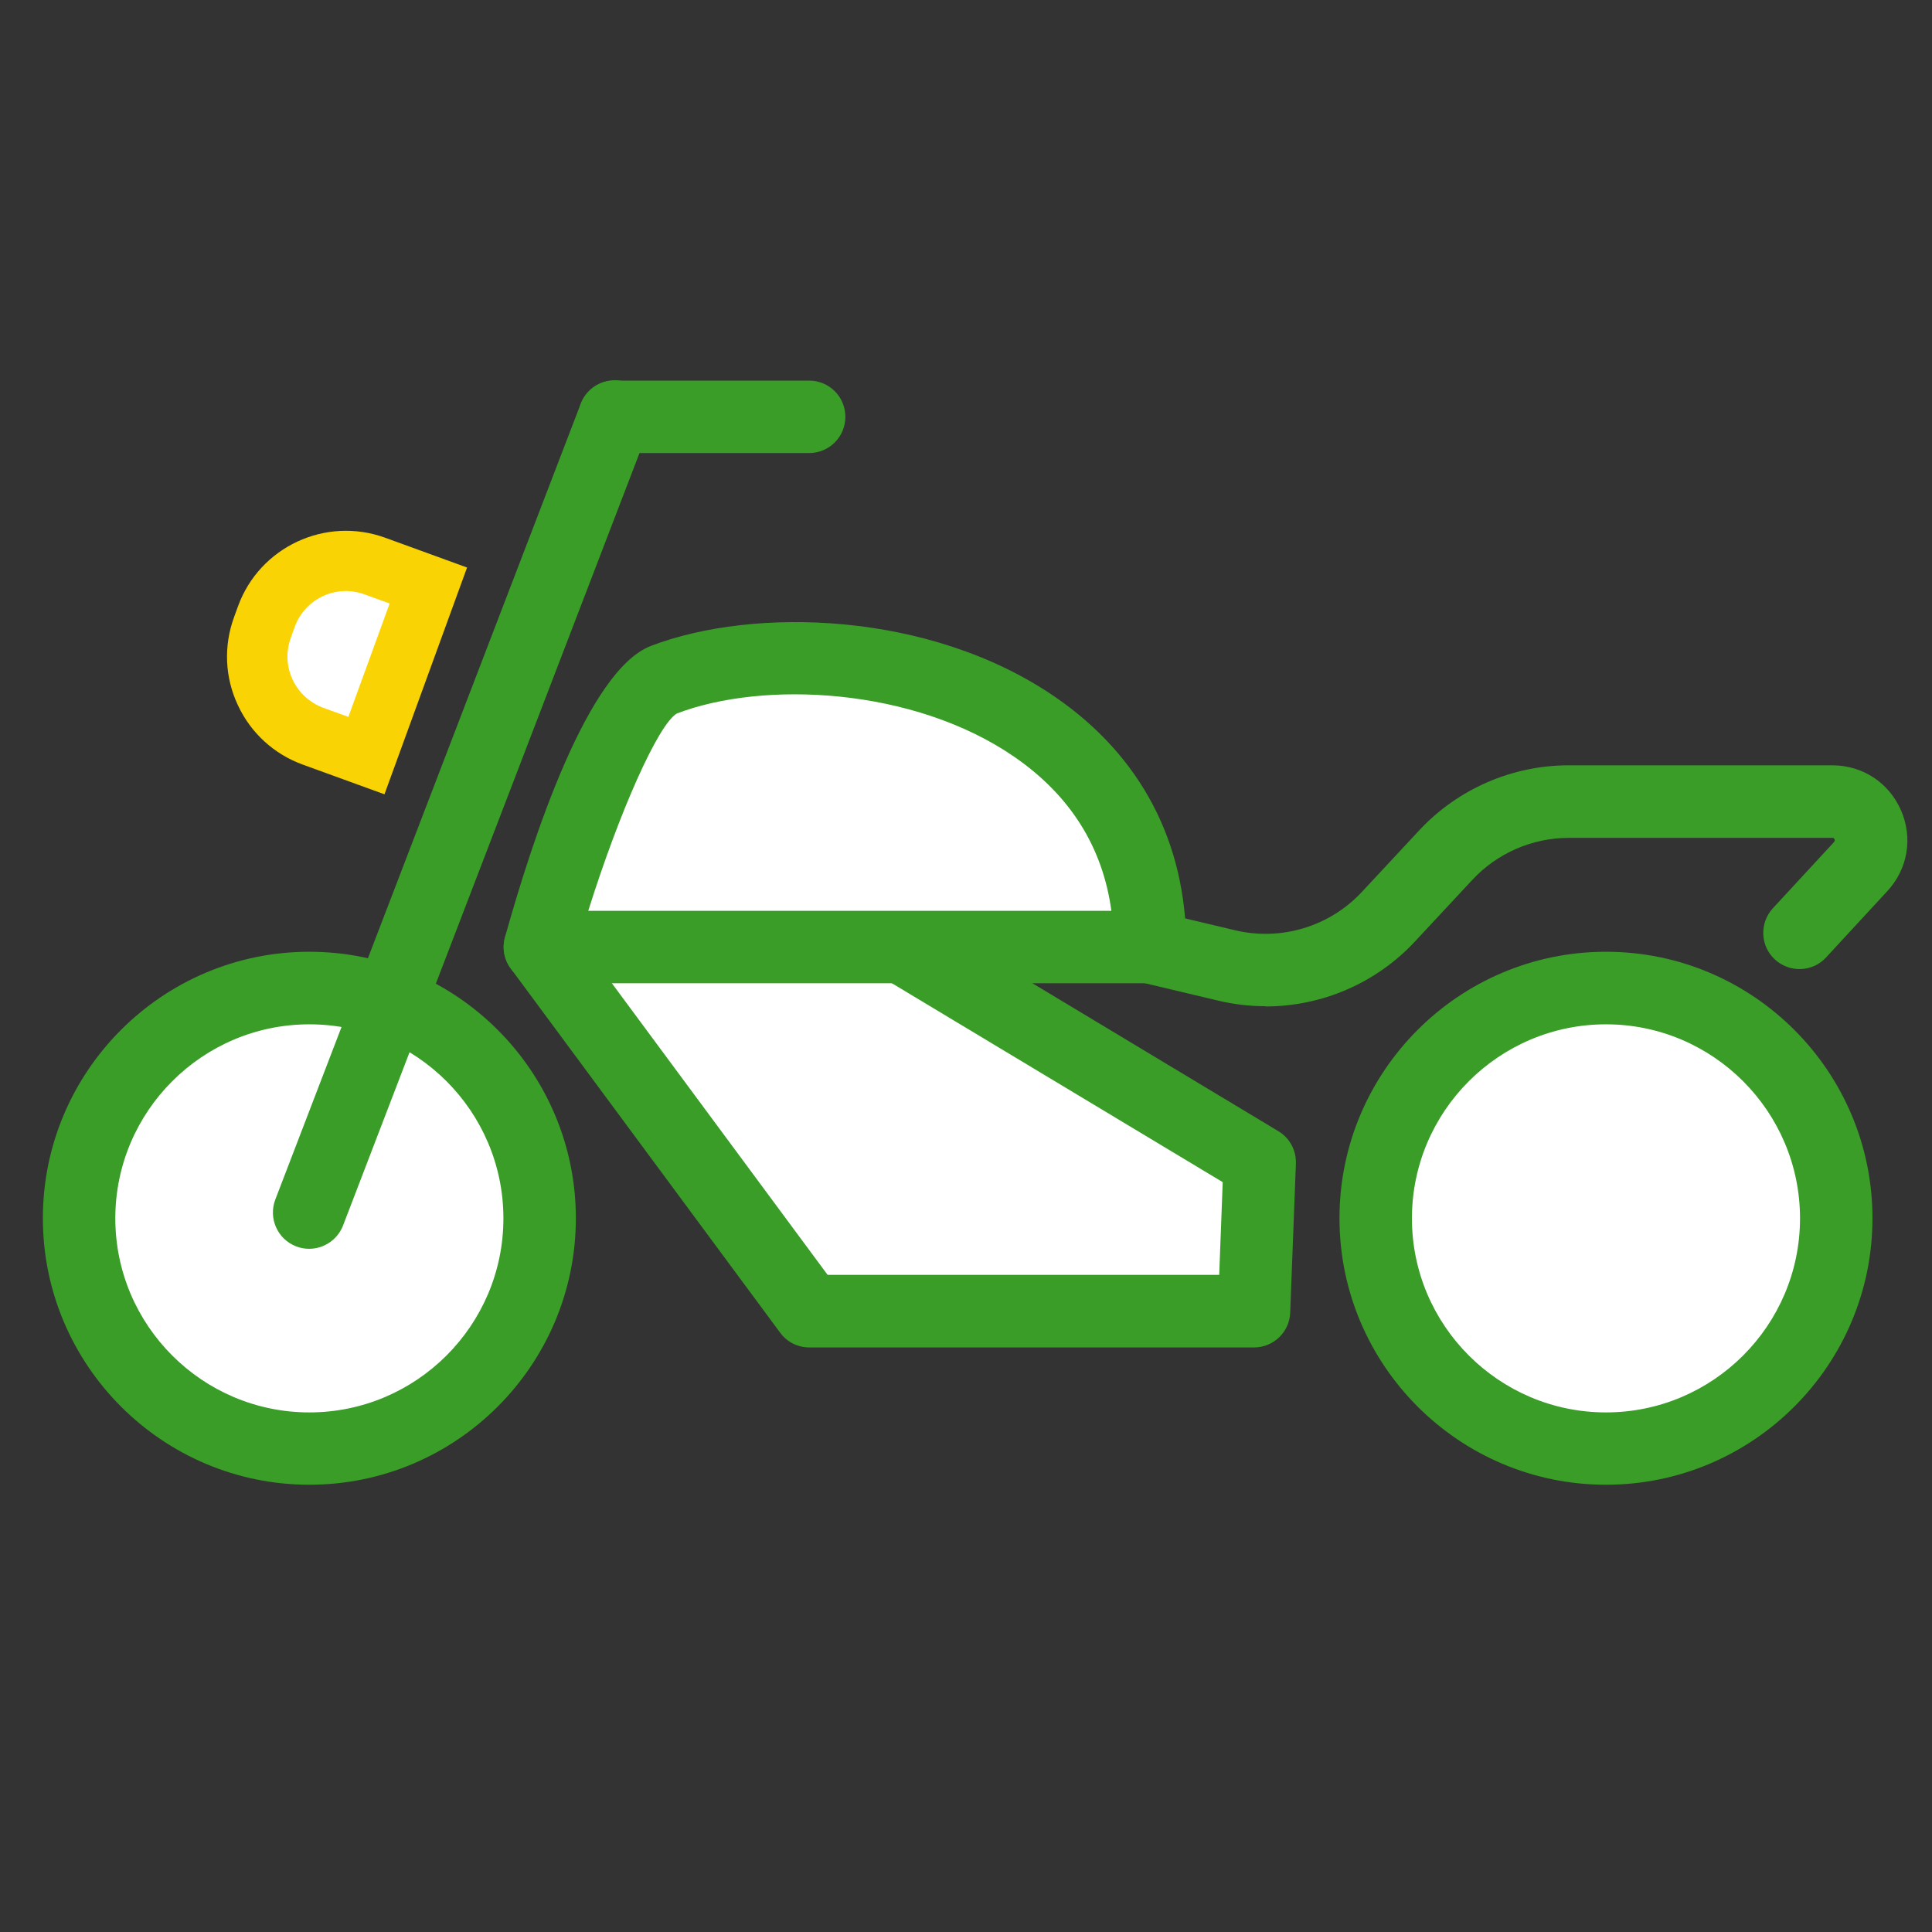
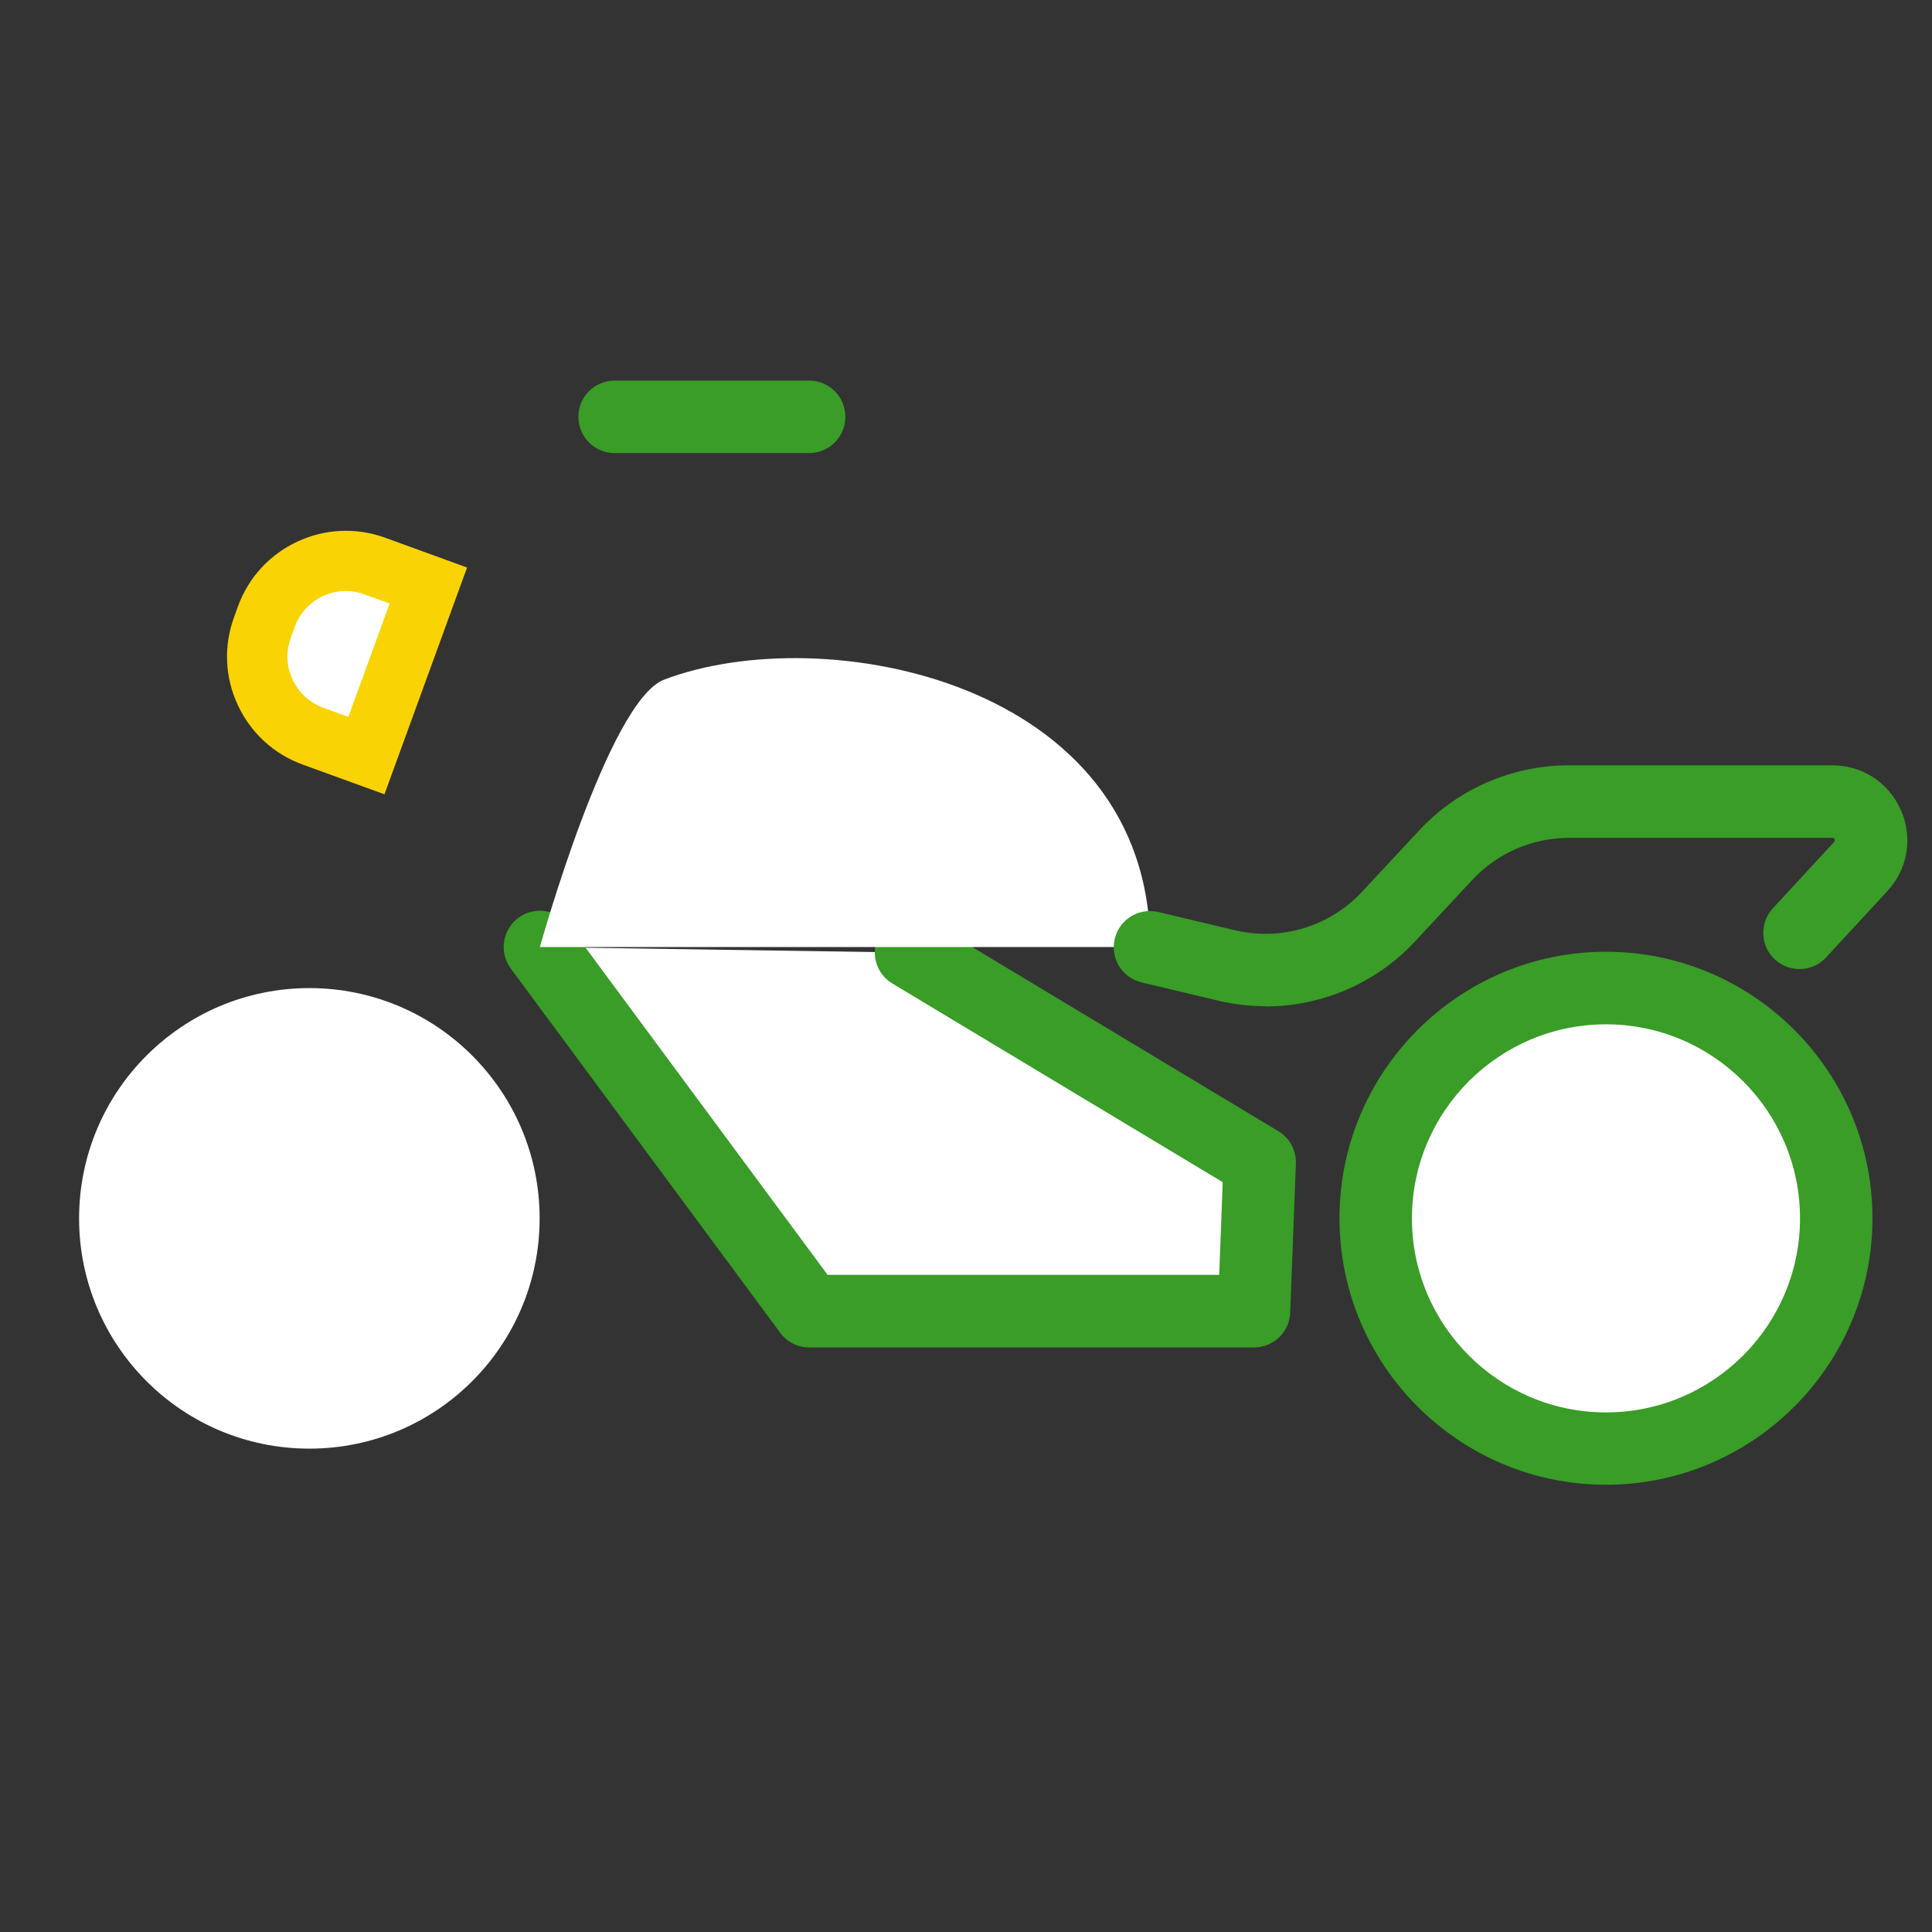
<svg xmlns="http://www.w3.org/2000/svg" id="_レイヤー_2" data-name="レイヤー 2" viewBox="0 0 160 160">
  <rect x="0" y="0" width="160" height="160" fill="#333333" stroke="none" />
  <defs>
    <style>
      .cls-1 {
        fill: none;
      }

      .cls-2 {
        fill: #f9d303;
      }

      .cls-3 {
        fill: #fff;
      }

      .cls-4 {
        fill: #399d27;
      }
    </style>
  </defs>
  <g id="_レイヤー_1-2" data-name="レイヤー 1">
    <g>
      <rect class="cls-1" width="160" height="160" />
      <g>
        <g>
          <path class="cls-3" d="m19.9,47.67h14.99v4.7c0,3.87-3.15,7.02-7.02,7.02h-.97c-3.86,0-7-3.14-7-7v-4.72h0Z" transform="translate(87.07 46.09) rotate(110)" />
          <path class="cls-2" d="m31.84,65.78l-6.77-2.46c-2.39-.87-4.3-2.62-5.37-4.92-1.08-2.3-1.19-4.89-.32-7.28h0l.33-.91c1.79-4.92,7.25-7.47,12.18-5.68l6.79,2.47-6.84,18.78Zm-7.76-12.95h0c-.41,1.13-.36,2.36.15,3.45.51,1.09,1.42,1.92,2.55,2.34l2.07.75,3.42-9.39-2.09-.76c-1.13-.41-2.35-.36-3.44.15-1.09.51-1.92,1.41-2.33,2.54l-.33.91Z" />
        </g>
        <g>
          <circle class="cls-3" cx="25.62" cy="100.9" r="19.07" />
-           <path class="cls-4" d="m25.62,122.96c-12.17,0-22.07-9.9-22.07-22.07s9.9-22.07,22.07-22.07,22.07,9.9,22.07,22.07-9.9,22.07-22.07,22.07Zm0-38.13c-8.86,0-16.07,7.21-16.07,16.07s7.21,16.07,16.07,16.07,16.07-7.21,16.07-16.07-7.21-16.07-16.07-16.07Z" />
        </g>
        <g>
          <circle class="cls-3" cx="133" cy="100.9" r="19.07" />
          <path class="cls-4" d="m133,122.96c-12.17,0-22.07-9.9-22.07-22.07s9.9-22.07,22.07-22.07,22.07,9.9,22.07,22.07-9.9,22.07-22.07,22.07Zm0-38.13c-8.86,0-16.07,7.21-16.07,16.07s7.21,16.07,16.07,16.07,16.07-7.21,16.07-16.07-7.21-16.07-16.07-16.07Z" />
        </g>
        <g>
          <polyline class="cls-3" points="75.44 78.89 104.32 96.25 103.85 108.59 67.01 108.59 44.7 78.43" />
          <path class="cls-4" d="m103.85,111.59h-36.83c-.95,0-1.85-.45-2.41-1.22l-22.31-30.16c-.99-1.33-.7-3.21.63-4.2,1.33-.98,3.21-.71,4.2.63l21.41,28.94h32.43l.29-7.68-27.36-16.45c-1.42-.85-1.88-2.7-1.03-4.12.85-1.42,2.7-1.88,4.12-1.02l28.88,17.37c.94.56,1.49,1.59,1.45,2.69l-.47,12.34c-.06,1.61-1.39,2.88-3,2.88Z" />
        </g>
        <g>
          <path class="cls-3" d="m95.24,78.43h-50.53s5.66-20.37,10.28-22.14c13.19-5.05,40.27.08,40.26,22.14Z" />
-           <path class="cls-4" d="m95.24,81.43h-50.53c-.94,0-1.82-.44-2.39-1.19s-.75-1.72-.5-2.62c2.27-8.15,6.85-22.13,12.09-24.13,8.52-3.26,23.14-2.88,33.49,4.24,7.1,4.89,10.85,12.05,10.84,20.7,0,1.66-1.34,3-3,3Zm-46.52-6h43.32c-.72-5.29-3.42-9.57-8.05-12.76-8.34-5.74-20.76-6.33-27.94-3.58-1.55.92-4.76,8.14-7.33,16.33Z" />
        </g>
-         <path class="cls-4" d="m25.6,103.42c-.36,0-.72-.06-1.07-.2-1.55-.59-2.32-2.33-1.73-3.88l25.3-65.92c.59-1.55,2.33-2.32,3.88-1.73,1.55.59,2.32,2.33,1.73,3.88l-25.3,65.92c-.46,1.19-1.6,1.93-2.8,1.93Z" />
        <path class="cls-4" d="m67.01,37.52h-16.11c-1.66,0-3-1.34-3-3s1.34-3,3-3h16.11c1.66,0,3,1.34,3,3s-1.34,3-3,3Z" />
        <path class="cls-4" d="m104.8,83.33c-1.3,0-2.61-.15-3.91-.46l-6.35-1.51c-1.61-.38-2.61-2-2.22-3.61.38-1.61,2-2.6,3.61-2.22l6.35,1.51c3.82.91,7.84-.31,10.51-3.18l4.74-5.09c3.19-3.43,7.7-5.39,12.38-5.39h21.83c2.5,0,4.68,1.42,5.69,3.72,1,2.29.57,4.86-1.13,6.7l-5.07,5.49c-1.12,1.22-3.02,1.29-4.24.17-1.22-1.12-1.29-3.02-.17-4.24l5.07-5.49s.09-.1.04-.22c-.05-.12-.12-.12-.19-.12h-21.83c-3.02,0-5.93,1.27-7.98,3.48l-4.74,5.09c-3.23,3.48-7.75,5.39-12.39,5.39Z" />
      </g>
    </g>
  </g>
</svg>